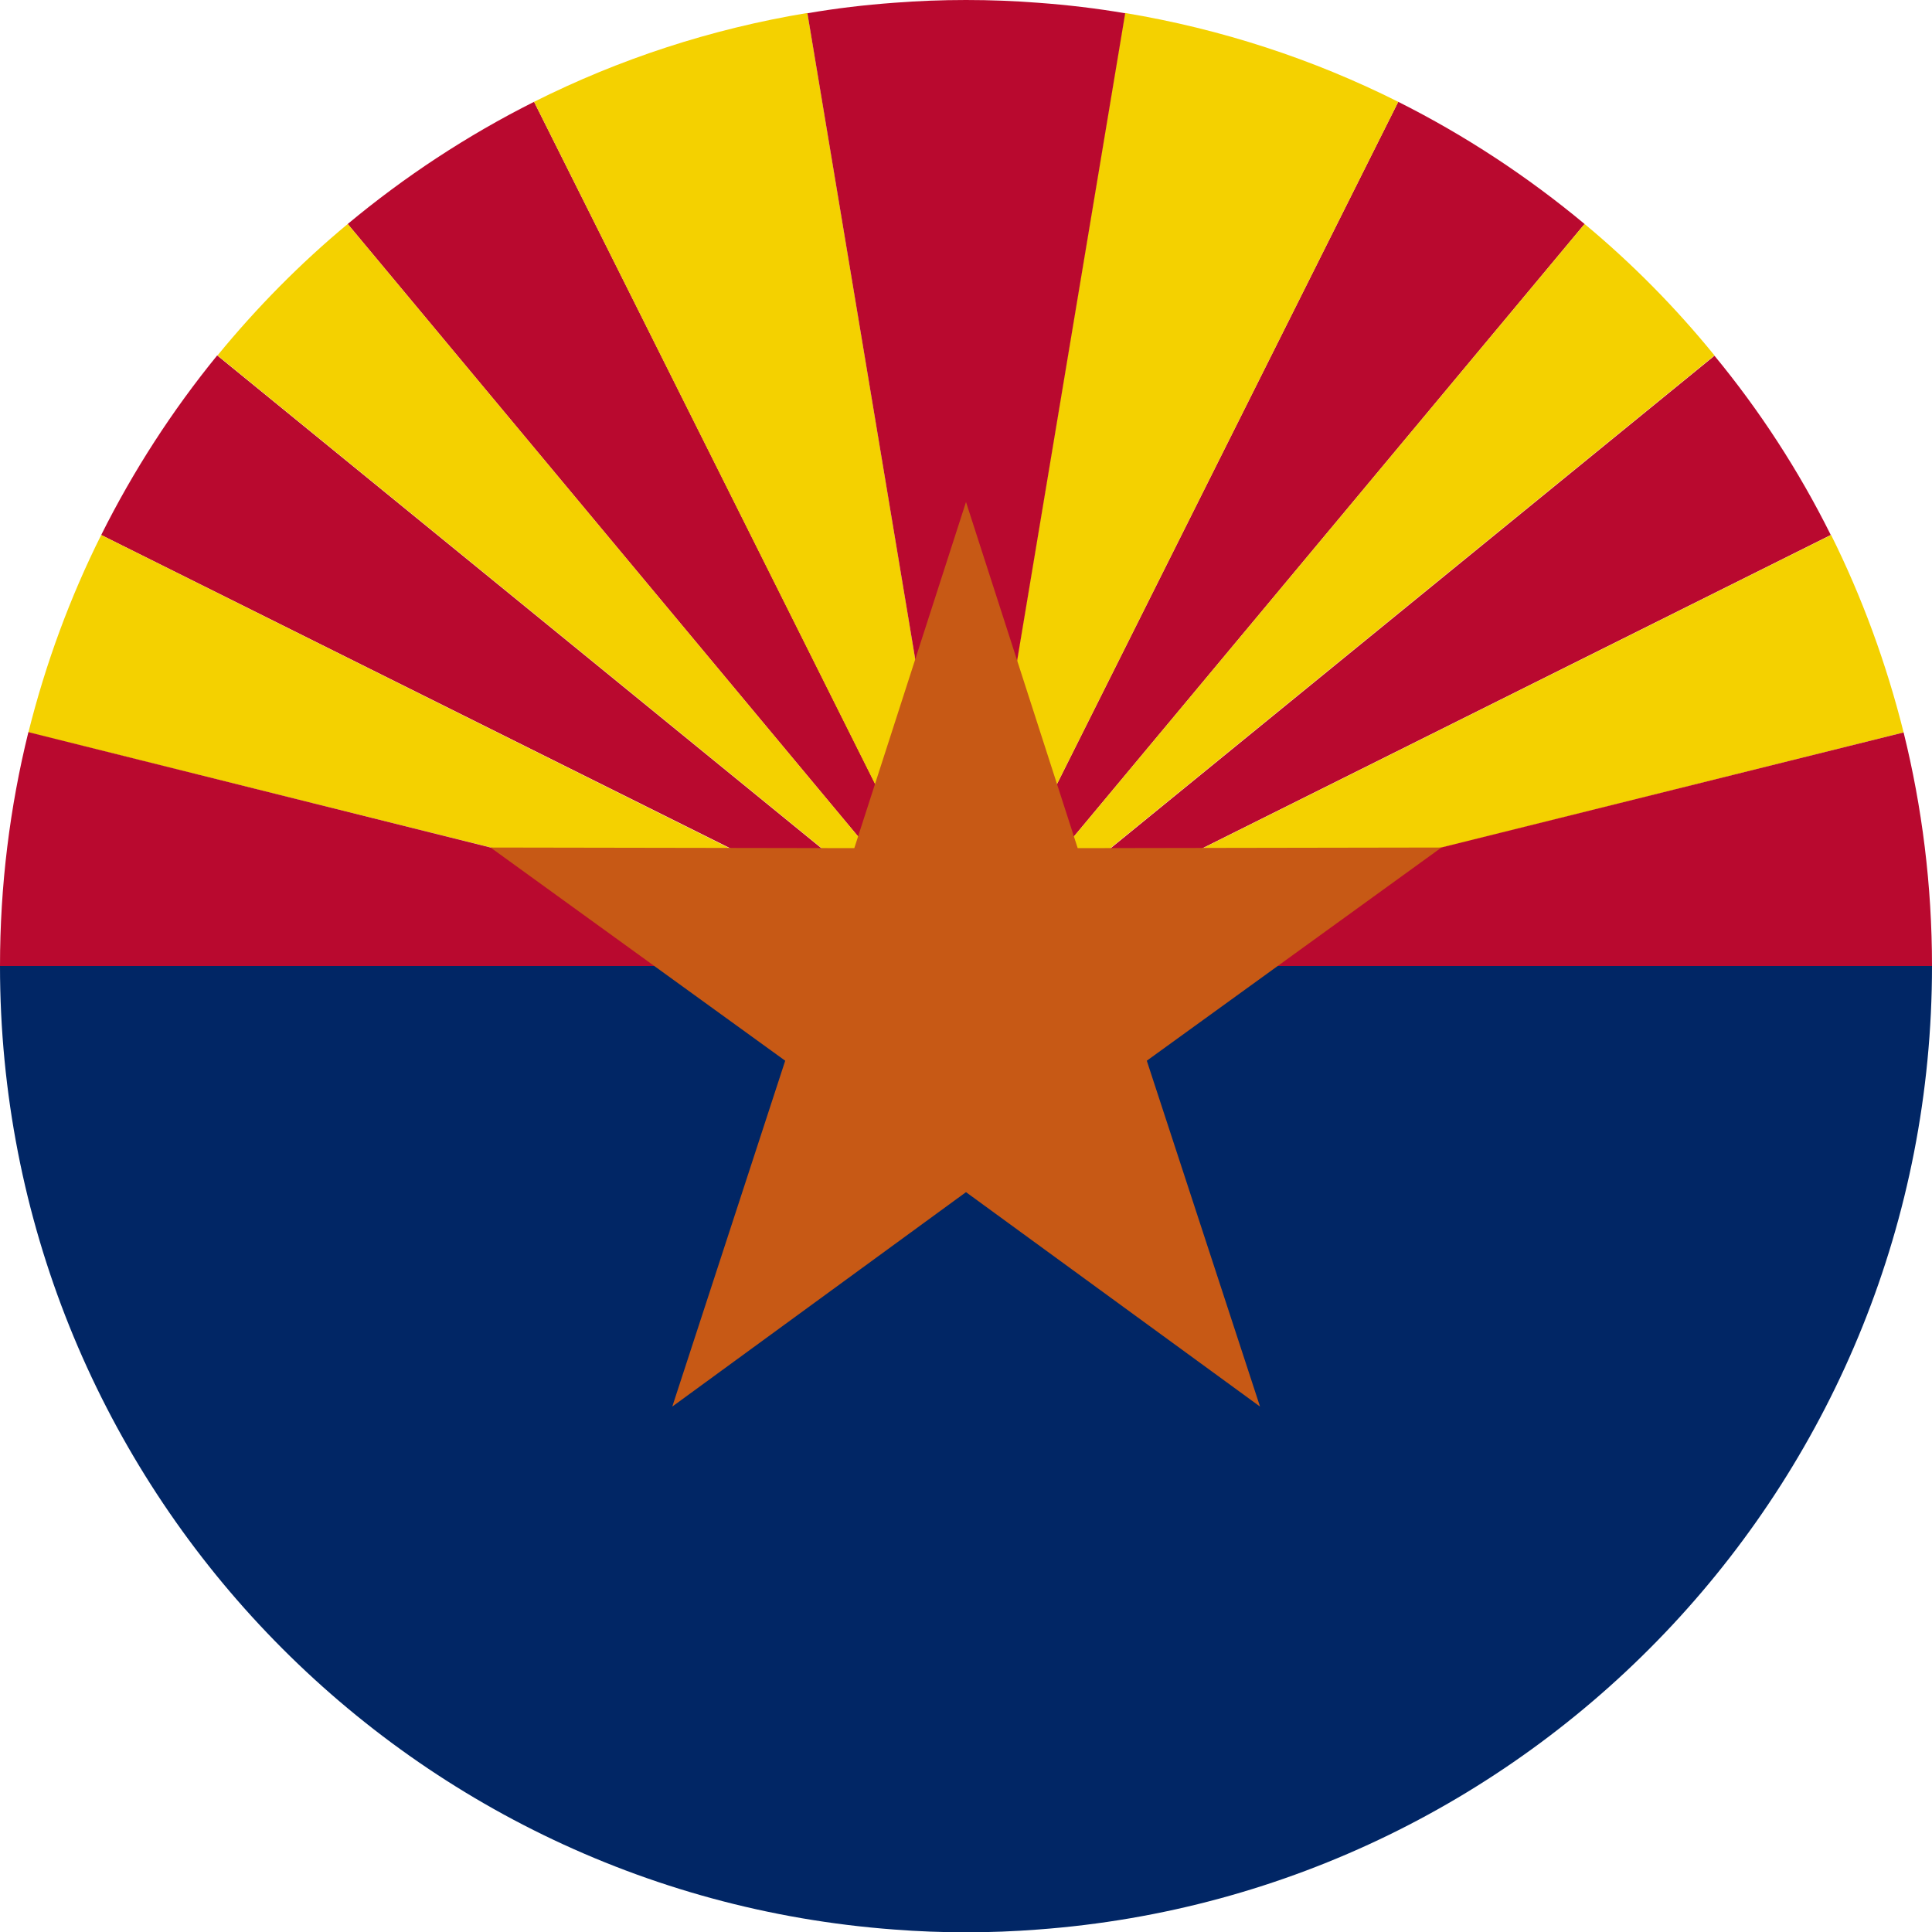
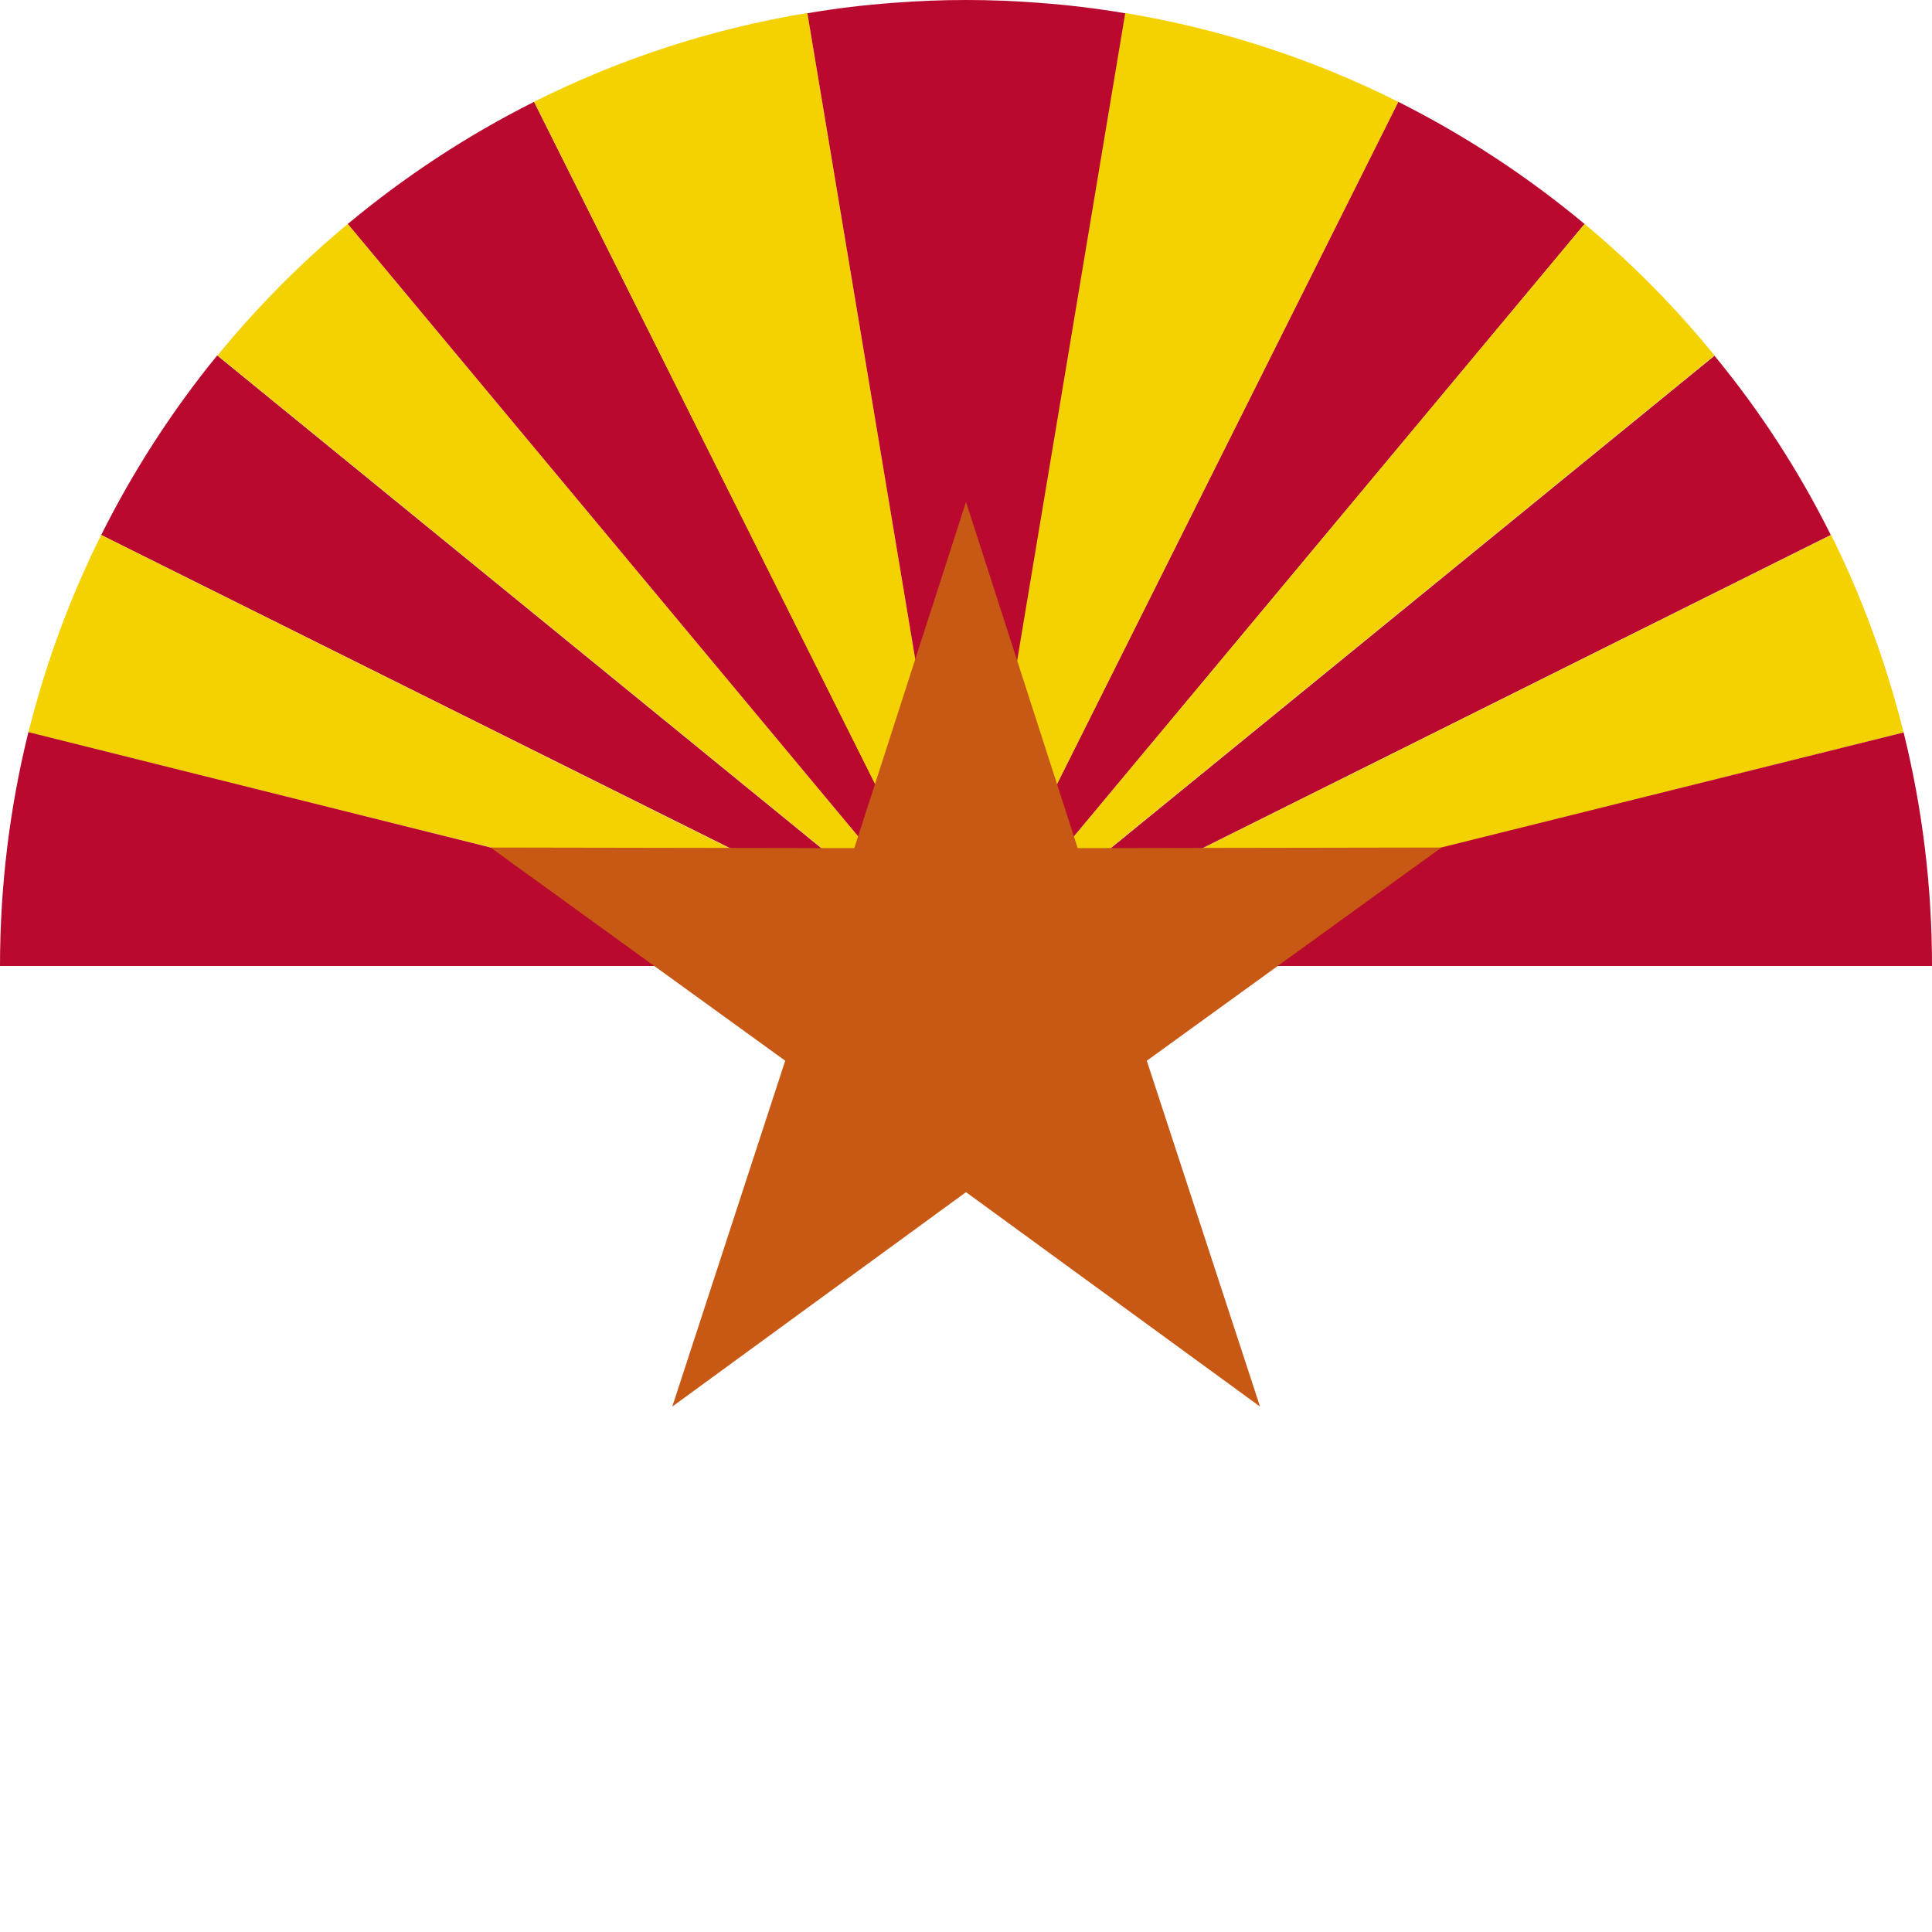
<svg xmlns="http://www.w3.org/2000/svg" height="626.3" preserveAspectRatio="xMidYMid meet" version="1.0" viewBox="0.0 0.0 626.2 626.3" width="626.2" zoomAndPan="magnify">
  <g>
    <g id="change1_1">
      <path d="M313.1,313.1l-76.7-38.3L32.8,173.4c10.4-20.8,23-40.3,37.6-58.2l195.8,159.7L313.1,313.1z" fill="#b9092f" />
    </g>
    <g id="change1_2">
      <path d="M313.1,313.1l-35-42L112.7,72.6c18.5-15.4,38.7-28.7,60.4-39.6l110.6,221.1L313.1,313.1z" fill="#b9092f" />
    </g>
    <g id="change2_1">
      <path d="M313.1,313.1l-29.5-59L173.1,33c27.5-13.8,57.2-23.6,88.6-28.8l35,209.7L313.1,313.1z" fill="#f4d100" />
    </g>
    <g id="change1_3">
      <path d="M593.4,173.4L389.8,274.9l-76.7,38.3l46.8-38.2l195.8-159.7C570.3,133,583,152.5,593.4,173.4z" fill="#b9092f" />
    </g>
    <g id="change1_4">
      <path d="M513.6,72.6L348.1,271.1l-35,42l29.5-59L453.2,33C474.9,43.9,495.1,57.2,513.6,72.6z" fill="#b9092f" />
    </g>
    <g id="change2_2">
      <path d="M453.2,33L342.6,254.1l-29.5,59l16.5-99.2l35-209.7C395.9,9.4,425.7,19.2,453.2,33z" fill="#f4d100" />
    </g>
    <g id="change2_3">
      <path d="M313.1,313.1l-154-38.4L9.2,237.4c5.6-22.4,13.5-43.8,23.6-64l203.6,101.5L313.1,313.1z" fill="#f4d100" />
    </g>
    <g id="change2_4">
      <path d="M617,237.4l-149.8,37.4l-154,38.4l76.7-38.3l203.6-101.5C603.5,193.5,611.4,215,617,237.4z" fill="#f4d100" />
    </g>
    <g id="change2_5">
      <path d="M313.1,313.1l-46.8-38.2L70.5,115.2c12.7-15.5,26.8-29.8,42.2-42.6l165.5,198.6L313.1,313.1z" fill="#f4d100" />
    </g>
    <g id="change2_6">
      <path d="M555.7,115.2L359.9,274.9l-46.8,38.2l35-42L513.6,72.6C529,85.4,543.1,99.7,555.7,115.2z" fill="#f4d100" />
    </g>
    <g id="change1_5">
      <path d="M313.1,313.1H0c0-26.1,3.2-51.5,9.2-75.8l149.8,37.4L313.1,313.1z" fill="#b9092f" />
    </g>
    <g id="change1_6">
      <path d="M626.2,313.1H313.1l154-38.4L617,237.4C623,261.6,626.2,287,626.2,313.1z" fill="#b9092f" />
    </g>
    <g id="change3_1">
-       <path d="M0,313.1c0,165.1,127.7,300.3,289.8,312.3c7.7,0.6,15.5,0.9,23.3,0.9s15.6-0.3,23.3-0.9 c162-11.9,289.8-147.2,289.8-312.3H0z" fill="#012665" />
-     </g>
+       </g>
    <g id="change1_7">
      <path d="M336.5,0.9C328.8,0.3,321,0,313.1,0s-15.6,0.3-23.3,0.9c-9.5,0.7-18.9,1.8-28.1,3.4l35,209.7l16.5,99.2 l16.5-99.2l35-209.7C355.4,2.7,346,1.6,336.5,0.9z" fill="#b9092f" />
    </g>
    <g id="change4_1">
      <path d="M313.1 162.7L349.3 274.9 467.2 274.7 371.7 343.8 408.4 455.9 313.1 386.4 217.9 455.9 254.5 343.8 159 274.7 276.9 274.9z" fill="#c75915" />
    </g>
  </g>
</svg>